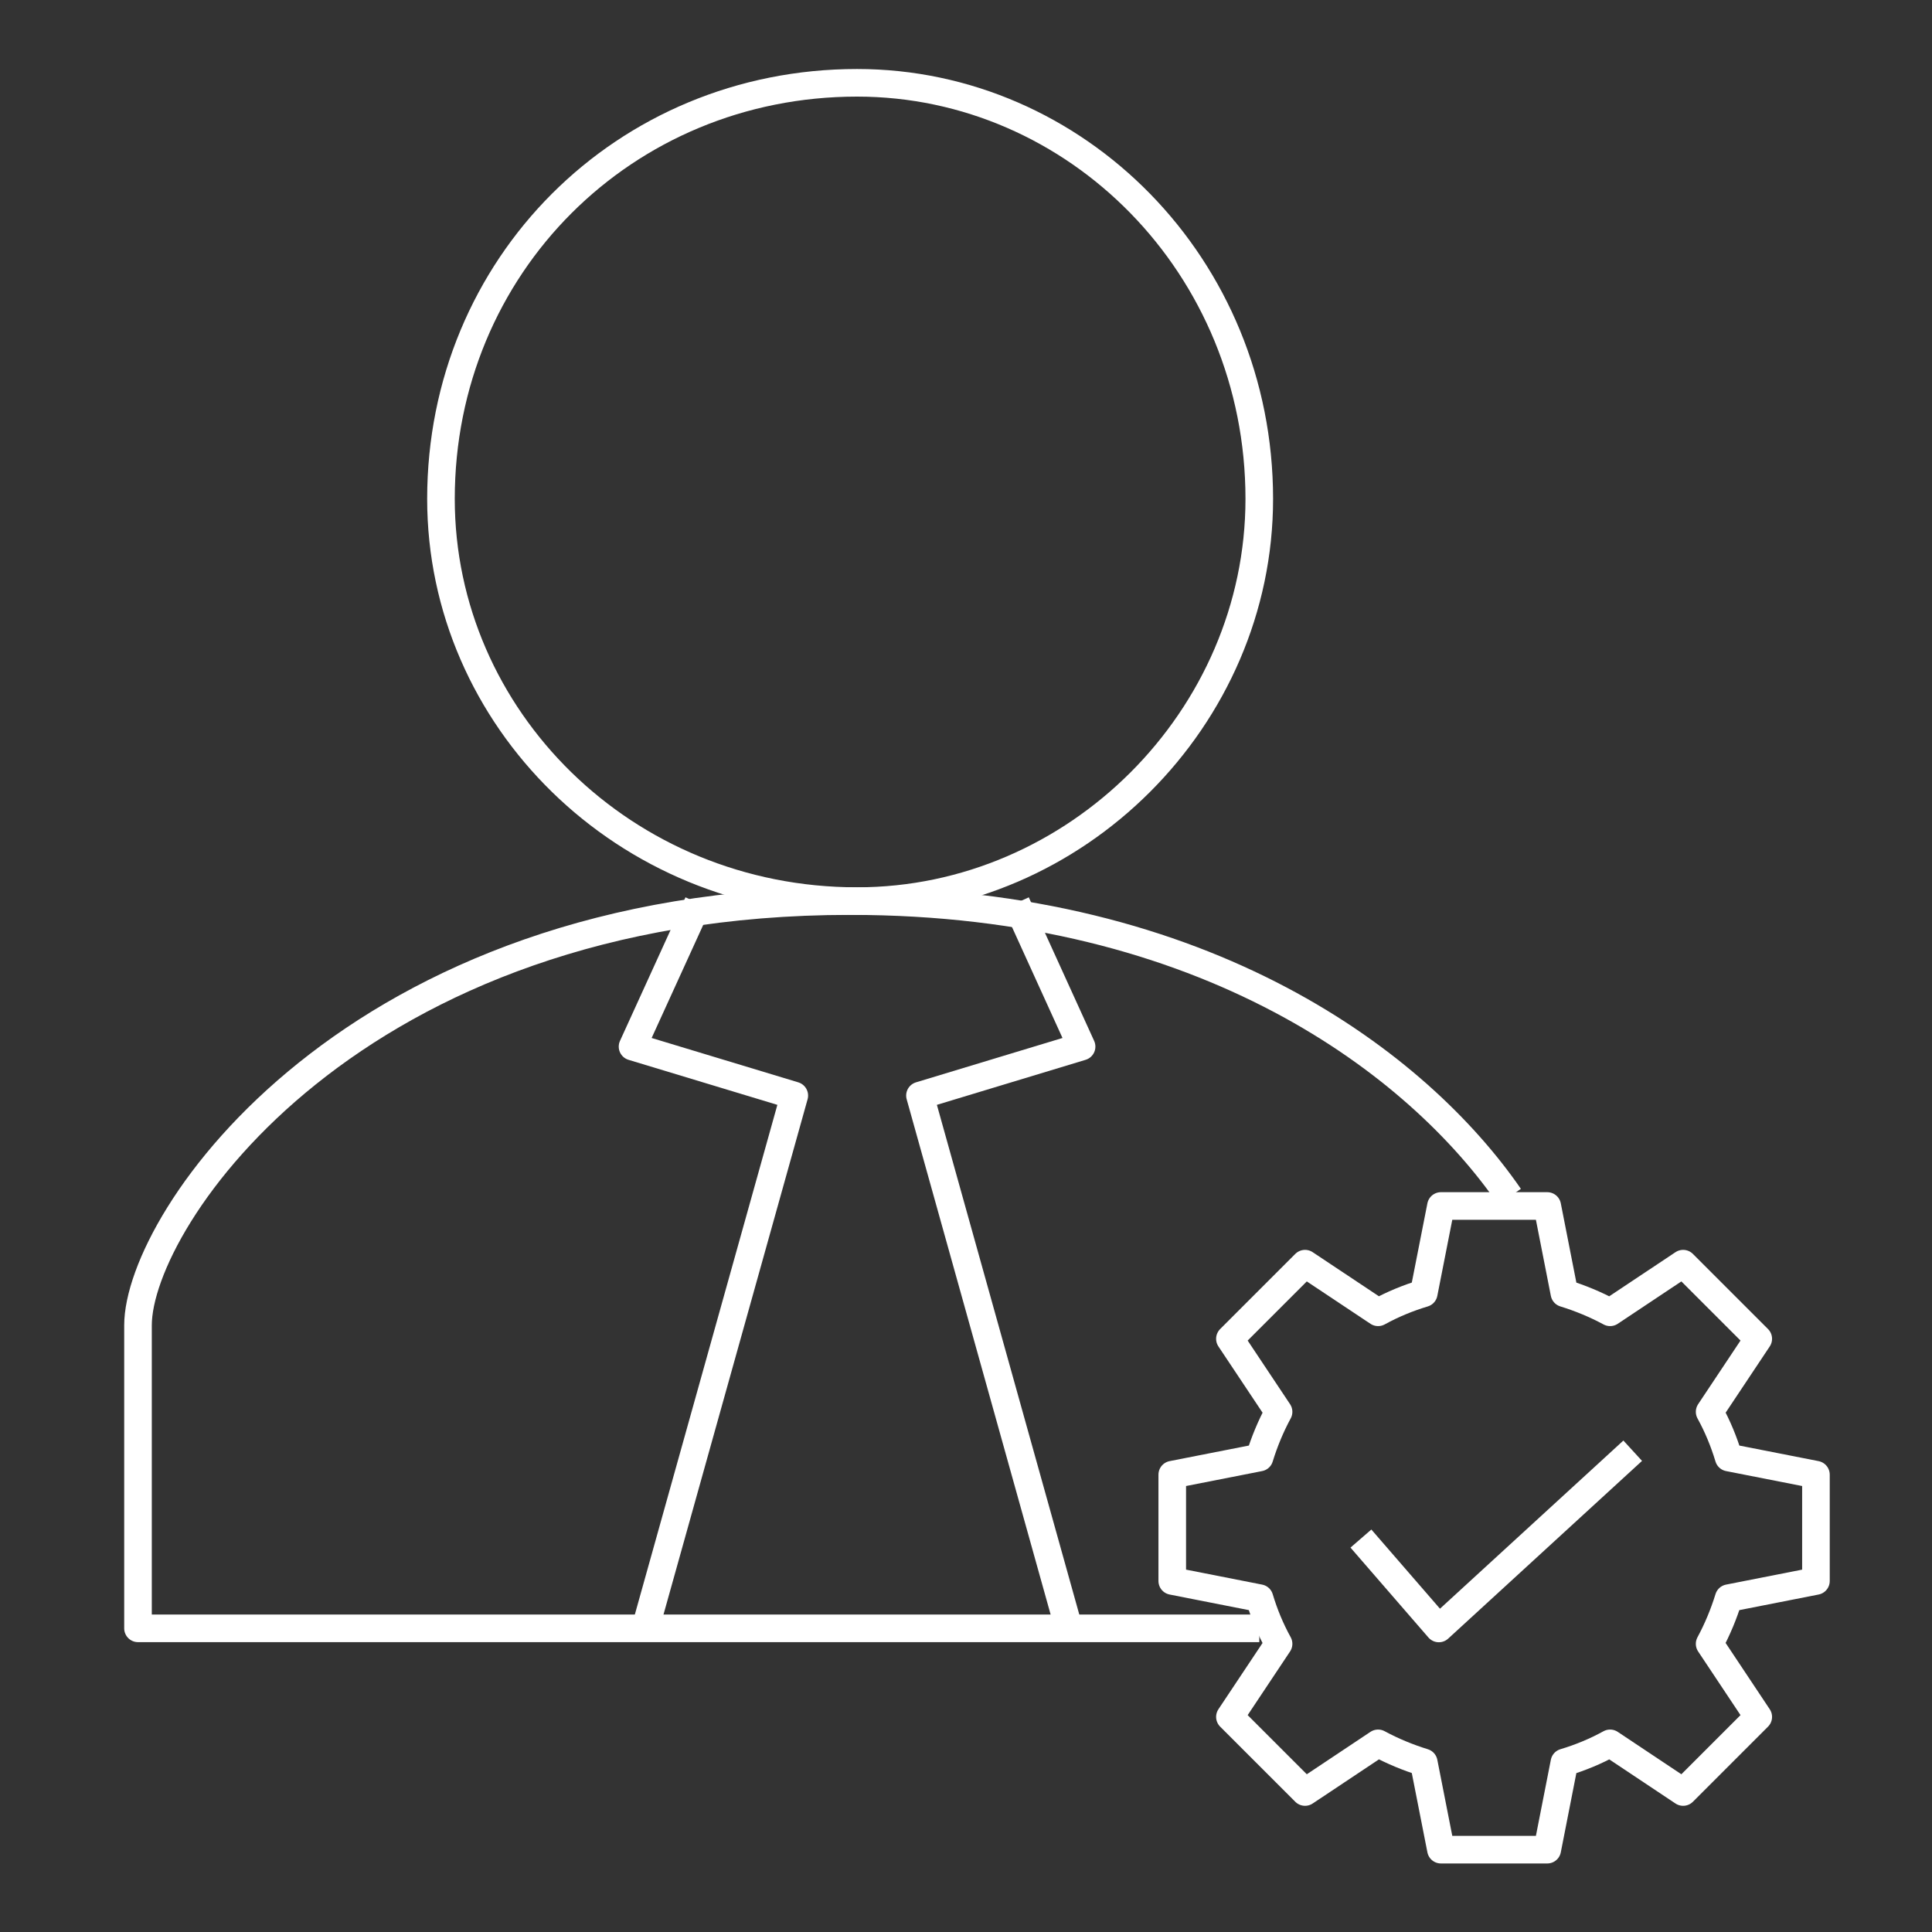
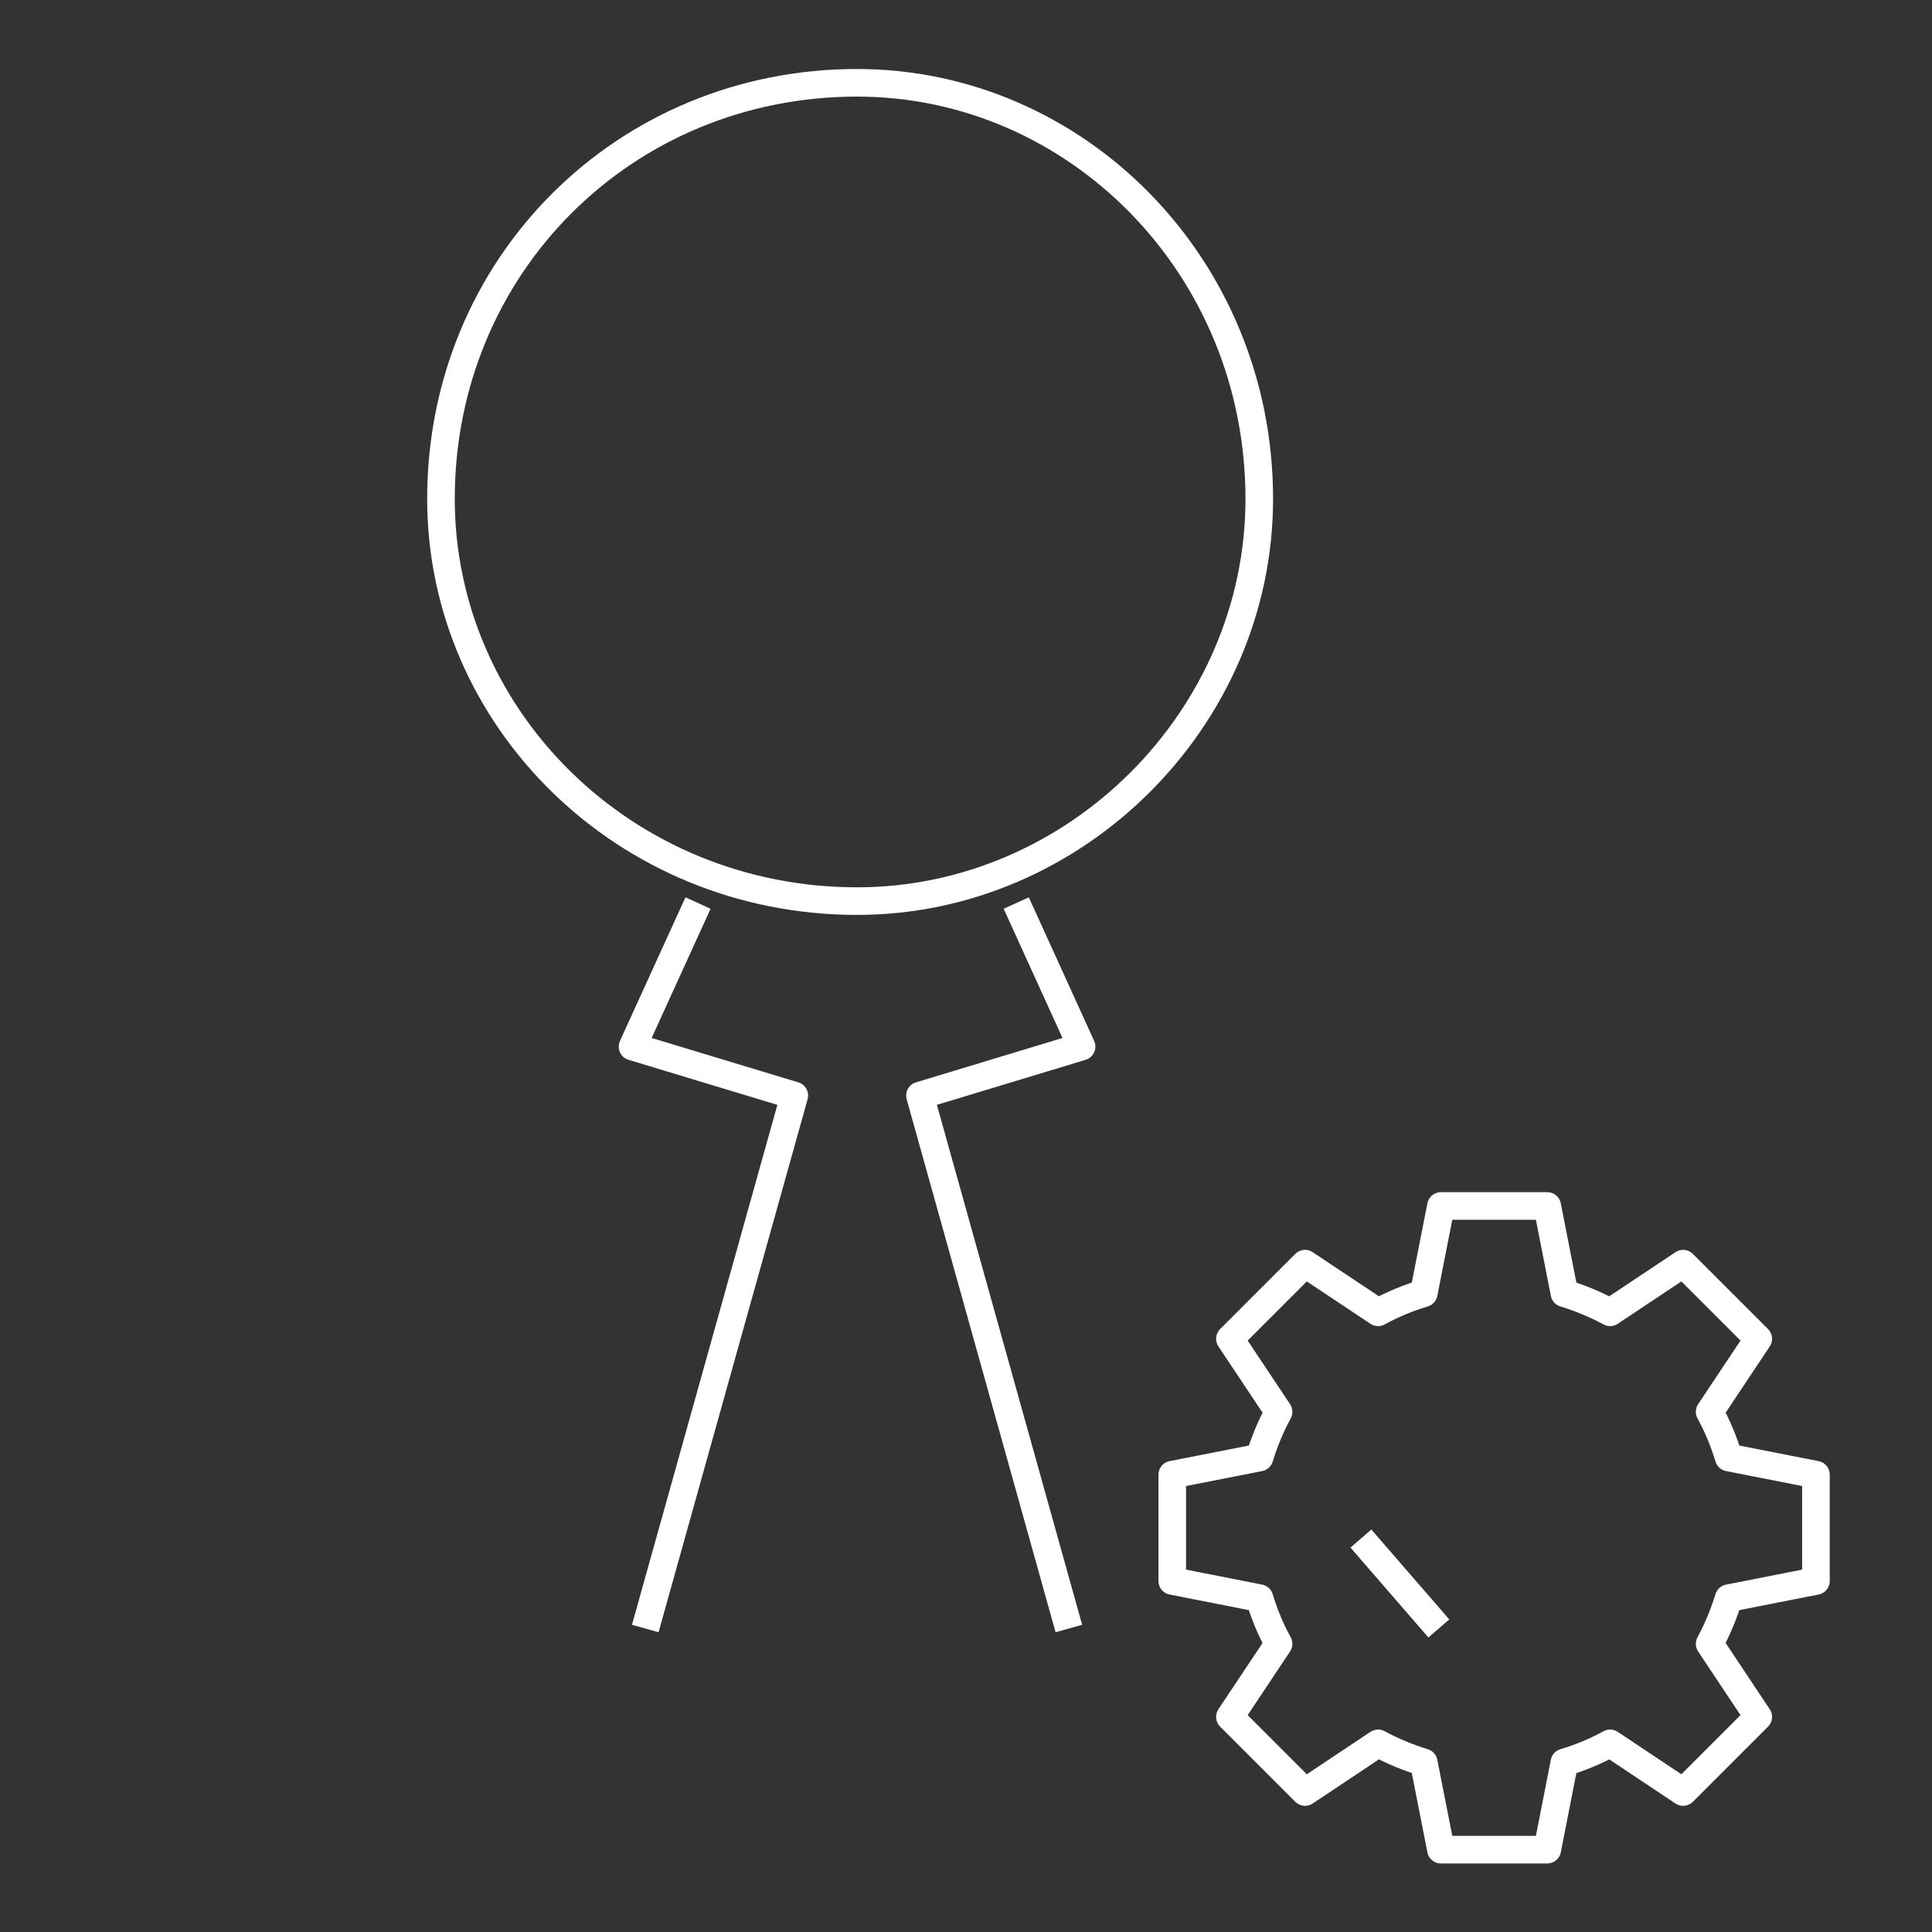
<svg xmlns="http://www.w3.org/2000/svg" width="70" height="70" viewBox="0 0 70 70" fill="none">
  <rect x="0" y="0" width="70" height="70" fill="#333333" stroke="none" />
  <path d="M45.626 18.076C45.626 9.638 38.988 3 31.053 3C22.615 3 15.977 9.638 15.977 18.076C15.977 26.011 22.615 32.649 31.053 32.649C38.988 32.649 45.626 26.011 45.626 18.076Z" stroke="white" stroke-linejoin="round" />
-   <path d="M54.693 43.358C51.403 38.585 43.747 32.648 30.803 32.648C12.763 32.648 5 44.178 5 48.02V58.998H45.627" stroke="white" stroke-linejoin="round" />
  <path d="M25.291 32.719L22.918 37.921L28.779 39.694L23.379 59.004" stroke="white" stroke-linejoin="round" />
  <path d="M36.82 32.719L39.188 37.921L33.332 39.694L38.727 59.004" stroke="white" stroke-linejoin="round" />
  <path d="M65.795 57.282V53.43L62.634 52.809C62.462 52.236 62.232 51.678 61.943 51.153L63.705 48.507L60.983 45.785L58.337 47.547C57.812 47.264 57.255 47.033 56.681 46.856L56.06 43.695H52.208L51.586 46.856C51.013 47.028 50.456 47.258 49.931 47.547L47.284 45.785L44.562 48.507L46.325 51.153C46.041 51.678 45.81 52.236 45.634 52.809L42.473 53.43V57.282L45.634 57.904C45.805 58.477 46.035 59.034 46.325 59.559L44.562 62.206L47.284 64.928L49.931 63.165C50.456 63.449 51.013 63.679 51.586 63.856L52.208 67.017H56.06L56.681 63.856C57.255 63.685 57.812 63.454 58.337 63.165L60.983 64.928L63.705 62.206L61.943 59.559C62.226 59.034 62.457 58.477 62.634 57.904L65.795 57.282Z" stroke="white" stroke-linejoin="round" />
-   <path d="M49.309 55.745L52.132 59.002L59.156 52.562" stroke="white" stroke-linejoin="round" />
+   <path d="M49.309 55.745L52.132 59.002" stroke="white" stroke-linejoin="round" />
</svg>